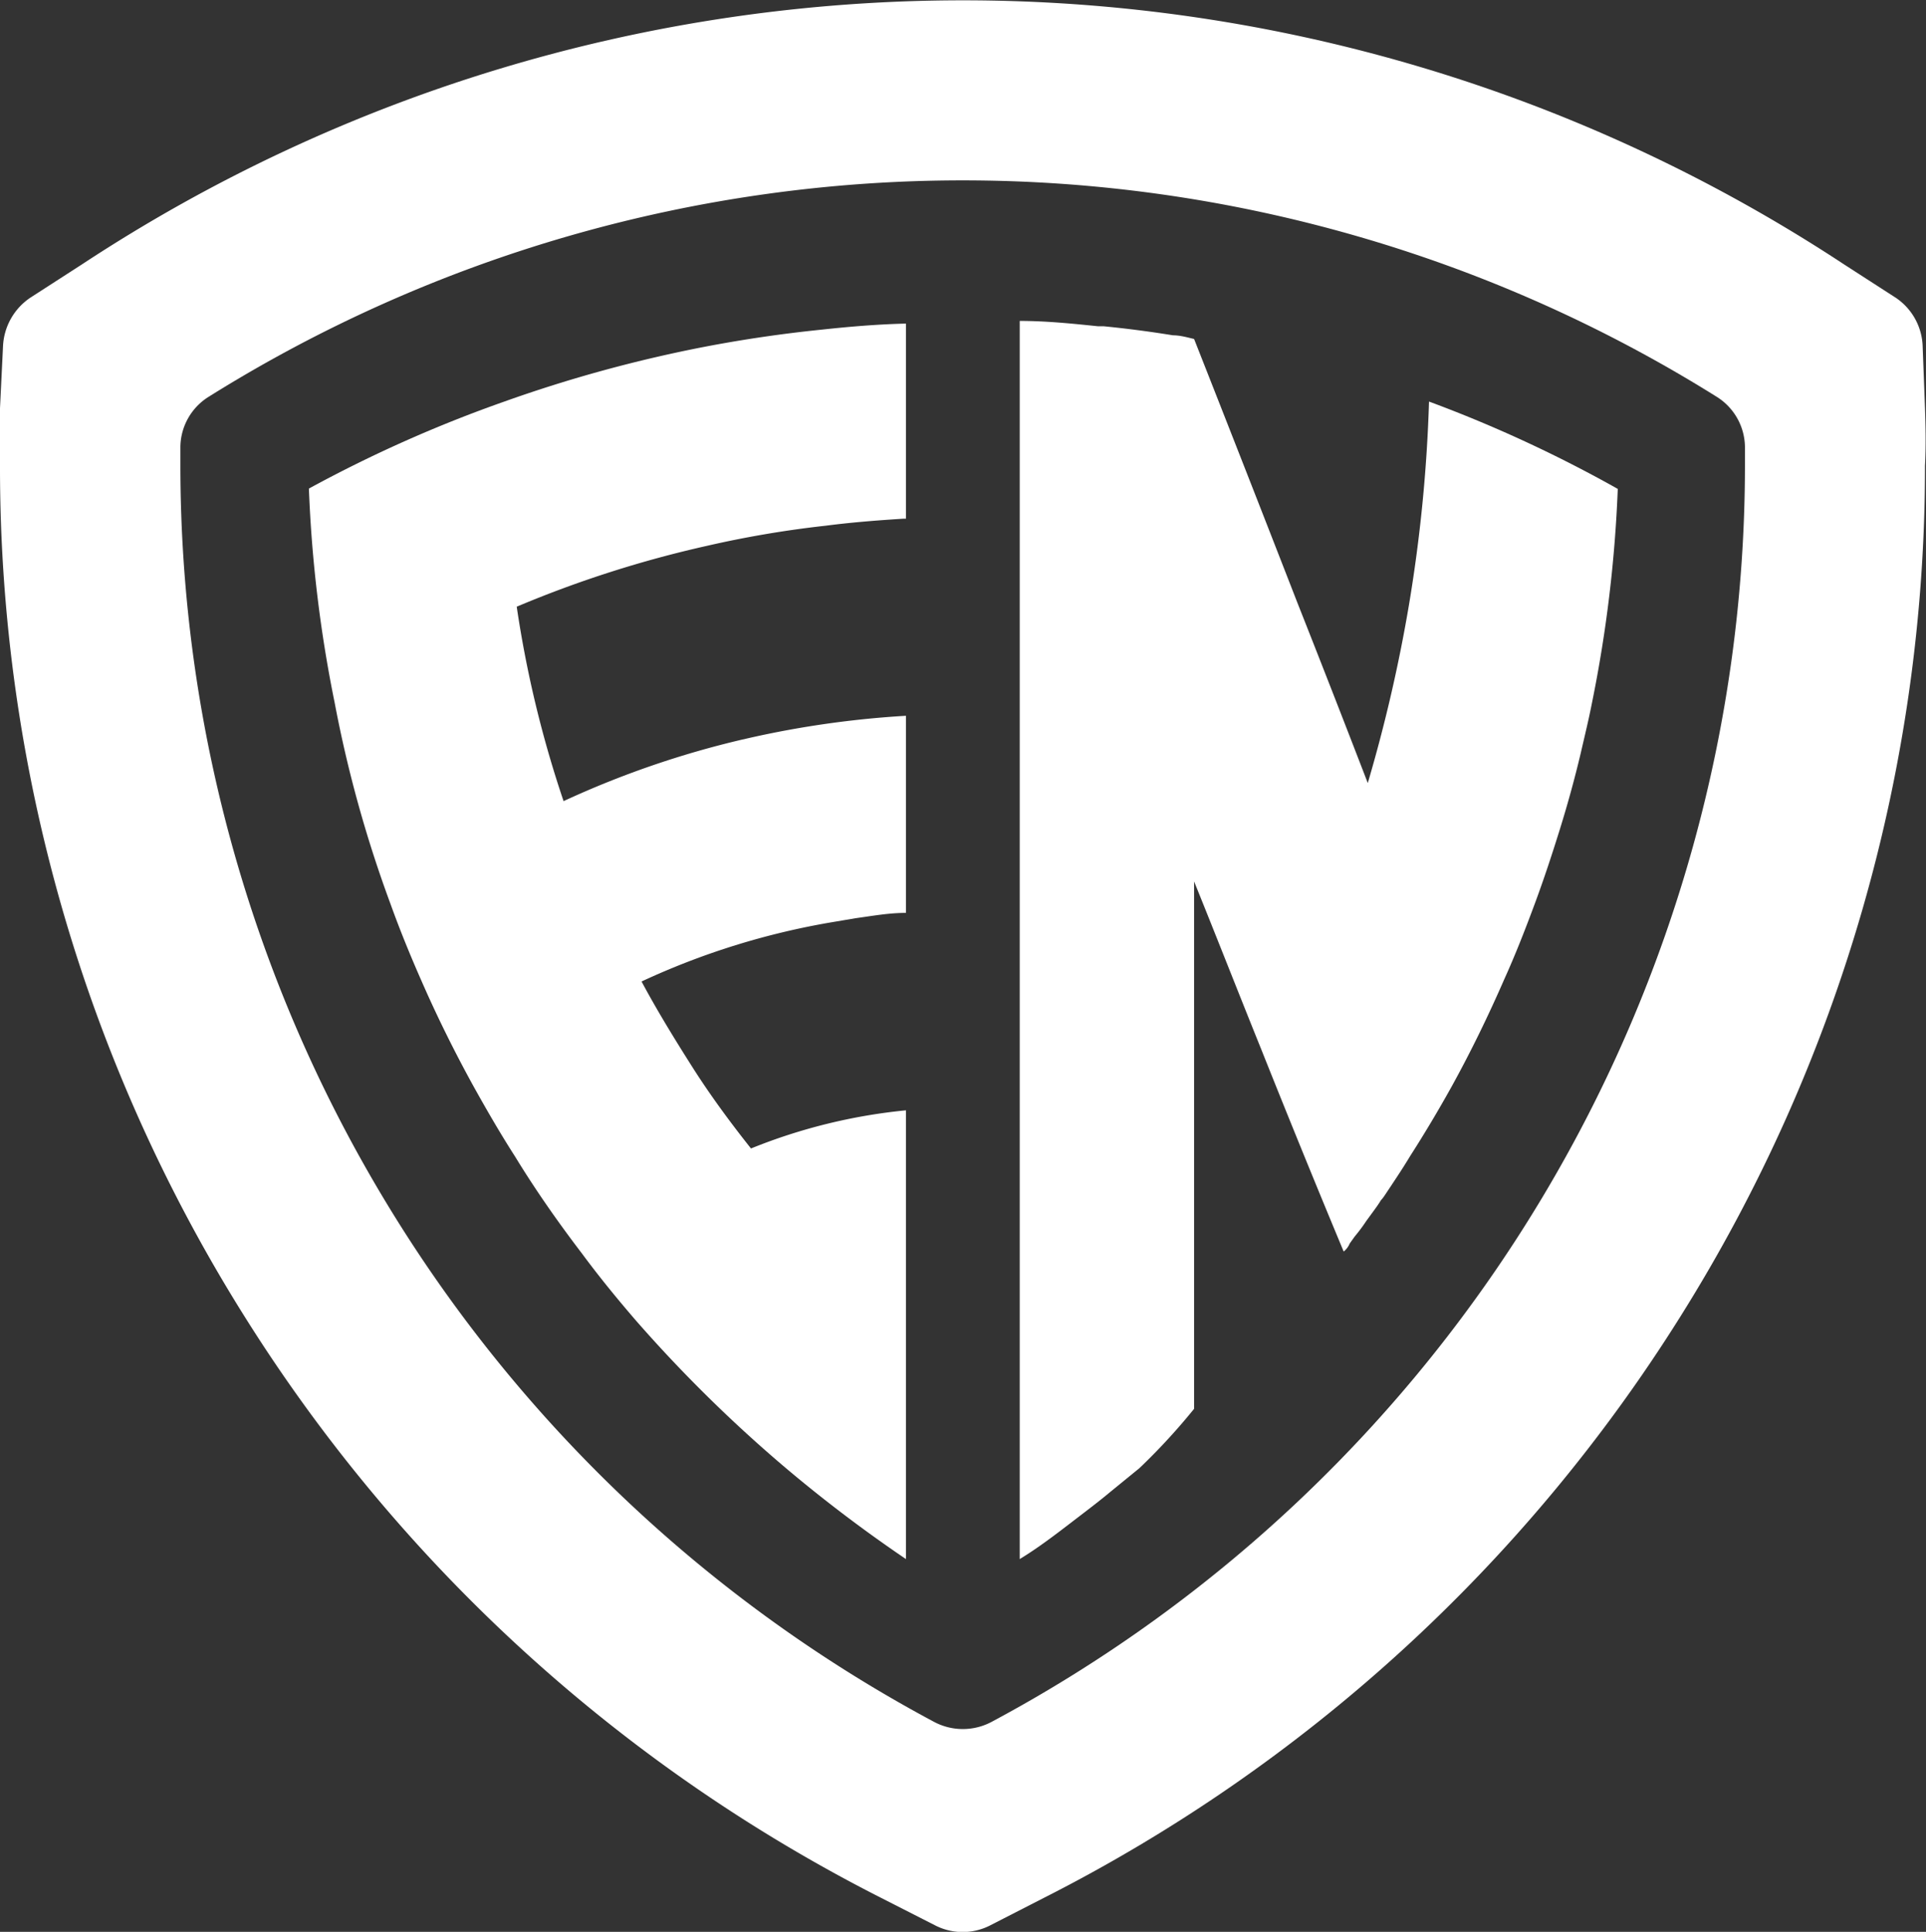
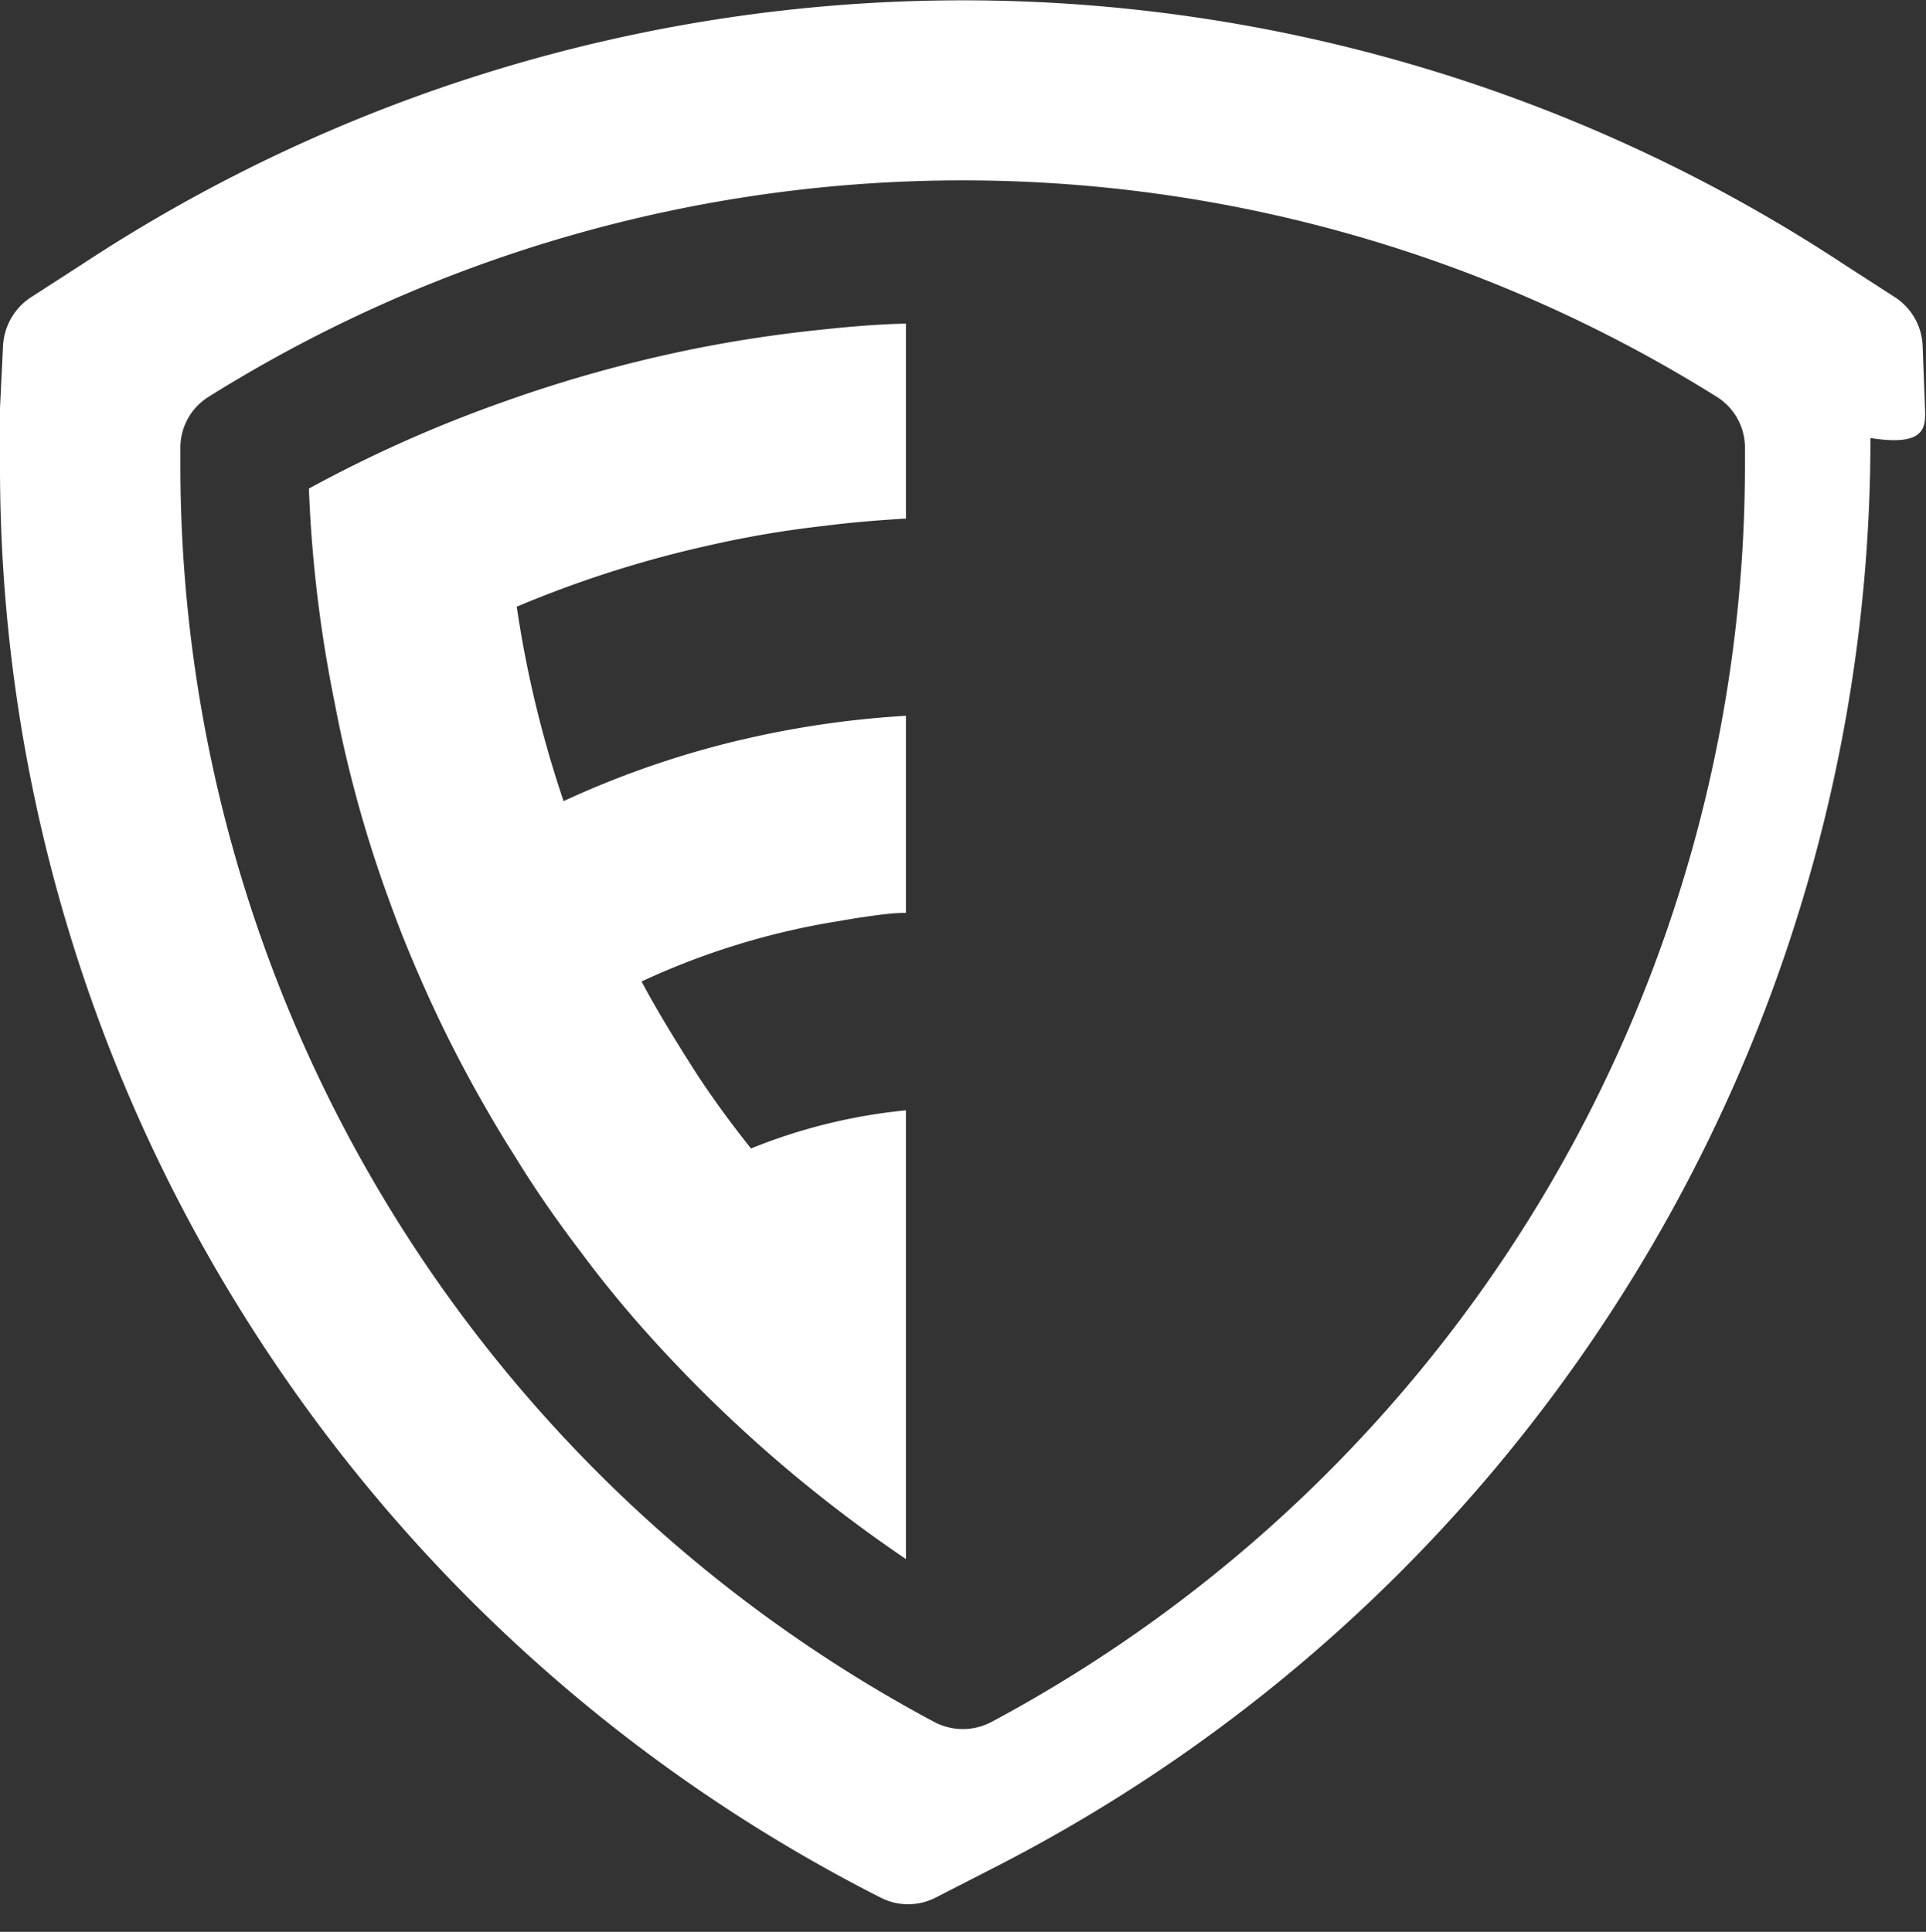
<svg xmlns="http://www.w3.org/2000/svg" viewBox="0 0 57.55 57.73">
  <rect x="0" y="0" width="57.55" height="57.73" fill="#333333" stroke="none" />
  <defs>
    <style>.cls-1{fill:#fff;}</style>
  </defs>
  <g id="Layer_2" data-name="Layer 2">
    <g id="Layer_1-2" data-name="Layer 1">
-       <path class="cls-1" d="M57.52,12.2l-.07-1.85a1.82,1.82,0,0,0-.8-1.45l-1.55-1a47.86,47.86,0,0,0-52.65,0L.9,8.9a1.85,1.85,0,0,0-.81,1.45L0,12.2c0,.57,0,1.15,0,1.72A47.71,47.71,0,0,0,7.32,39.36a48.13,48.13,0,0,0,19,17.35l1.63.83a1.8,1.8,0,0,0,1.63,0l1.62-.83a48.09,48.09,0,0,0,19-17.35,47.8,47.8,0,0,0,7.32-25.44C57.55,13.35,57.54,12.77,57.52,12.2ZM29.62,51.46a1.83,1.83,0,0,1-1.7,0A42.58,42.58,0,0,1,5.39,13.92c0-.19,0-.38,0-.57a1.79,1.79,0,0,1,.84-1.49,42.48,42.48,0,0,1,45.07,0,1.79,1.79,0,0,1,.84,1.49c0,.19,0,.38,0,.57A42.59,42.59,0,0,1,29.62,51.46Z" />
+       <path class="cls-1" d="M57.52,12.2l-.07-1.85a1.82,1.82,0,0,0-.8-1.45l-1.55-1a47.86,47.86,0,0,0-52.65,0L.9,8.9a1.85,1.85,0,0,0-.81,1.45L0,12.2c0,.57,0,1.15,0,1.72A47.71,47.71,0,0,0,7.32,39.36a48.13,48.13,0,0,0,19,17.35a1.8,1.8,0,0,0,1.63,0l1.62-.83a48.09,48.09,0,0,0,19-17.35,47.8,47.8,0,0,0,7.32-25.44C57.55,13.35,57.54,12.77,57.52,12.2ZM29.62,51.46a1.83,1.83,0,0,1-1.7,0A42.58,42.58,0,0,1,5.39,13.92c0-.19,0-.38,0-.57a1.79,1.79,0,0,1,.84-1.49,42.48,42.48,0,0,1,45.07,0,1.79,1.79,0,0,1,.84,1.49c0,.19,0,.38,0,.57A42.59,42.59,0,0,1,29.62,51.46Z" />
      <path class="cls-1" d="M21.13,16.31a33.39,33.39,0,0,0-5.69,1.82,33.26,33.26,0,0,0,1.4,5.81,27.83,27.83,0,0,1,5.34-1.84l.22-.05a28.86,28.86,0,0,1,4.67-.66v5.89c-.51,0-1,.09-1.51.16l-.65.11a22.28,22.28,0,0,0-5.74,1.78c.47.88,1,1.74,1.52,2.56s1.13,1.65,1.75,2.43a16.63,16.63,0,0,1,4.63-1.14V46.59a42.84,42.84,0,0,1-3.59-2.72A42.11,42.11,0,0,1,19,39.46c-.56-.65-1.1-1.31-1.61-2-.71-.93-1.39-1.9-2-2.9-.43-.67-.83-1.36-1.22-2.06-.58-1.05-1.11-2.12-1.59-3.22-.33-.75-.64-1.51-.92-2.29A37.27,37.27,0,0,1,10,21a39.56,39.56,0,0,1-.77-6.4A39.69,39.69,0,0,1,15.07,12a41,41,0,0,1,6-1.64c1.15-.22,2.31-.39,3.49-.51.83-.09,1.67-.16,2.51-.18h0V15.5H27c-.79.05-1.56.11-2.33.21A31.19,31.19,0,0,0,21.13,16.31Z" />
-       <path class="cls-1" d="M48.34,14.61A39.82,39.82,0,0,1,47.57,21c-.1.51-.22,1-.34,1.52-.18.76-.39,1.52-.62,2.26s-.47,1.47-.74,2.2-.58,1.53-.92,2.28c-.48,1.1-1,2.17-1.58,3.22-.39.7-.8,1.39-1.23,2.06-.24.4-.51.8-.77,1.19a1.1,1.1,0,0,1-.11.14c-.07.12-.16.24-.24.35l0,0-.19.26a5.2,5.2,0,0,1-.35.47l-.15.21a.6.6,0,0,1-.18.24h0q-1.25-3-2.47-6.06c-.67-1.66-1.32-3.32-2-5V42.1a18.75,18.75,0,0,1-1.63,1.77l-.87.71c-.25.21-.51.41-.77.61-.63.48-1.28,1-1.94,1.4v-37c.79,0,1.57.08,2.34.16l.17,0c.71.07,1.39.16,2.07.27.21,0,.42.06.63.11q1.55,3.93,3.09,7.89,1.06,2.68,2.1,5.38a45.78,45.78,0,0,0,1.23-5.32A45.1,45.1,0,0,0,42.7,12h0A39.53,39.53,0,0,1,48.34,14.61Z" />
    </g>
  </g>
</svg>